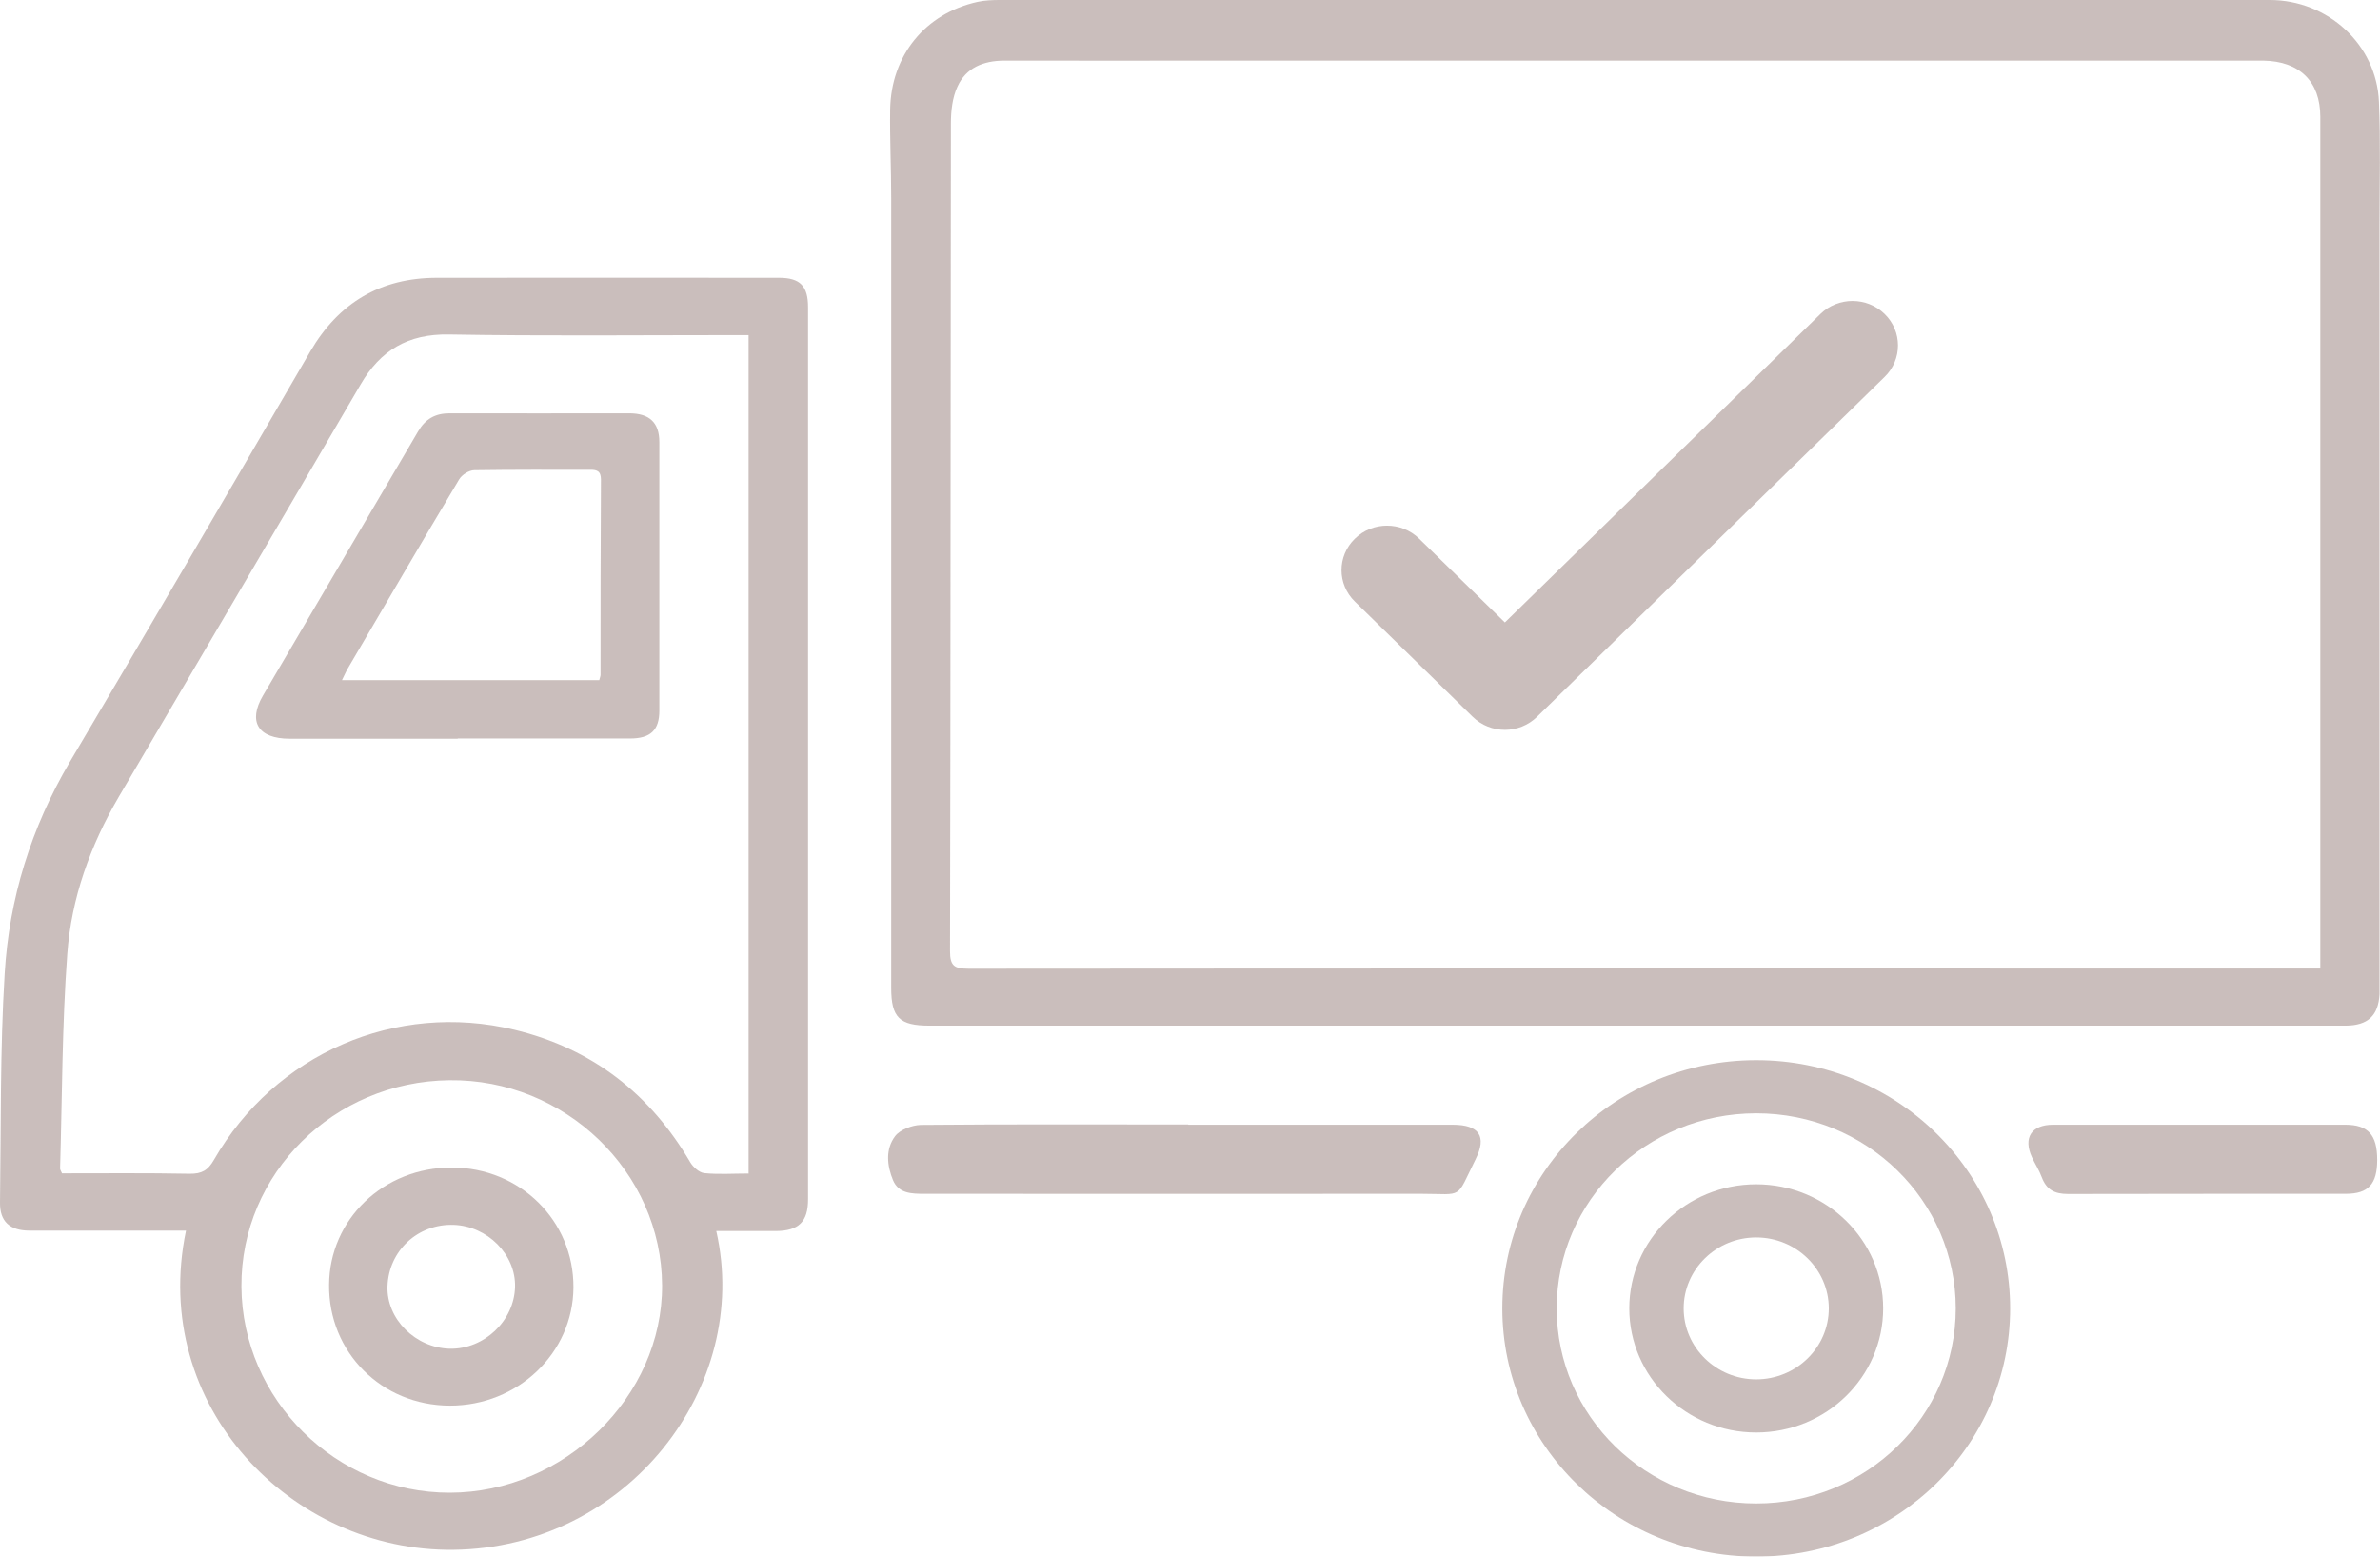
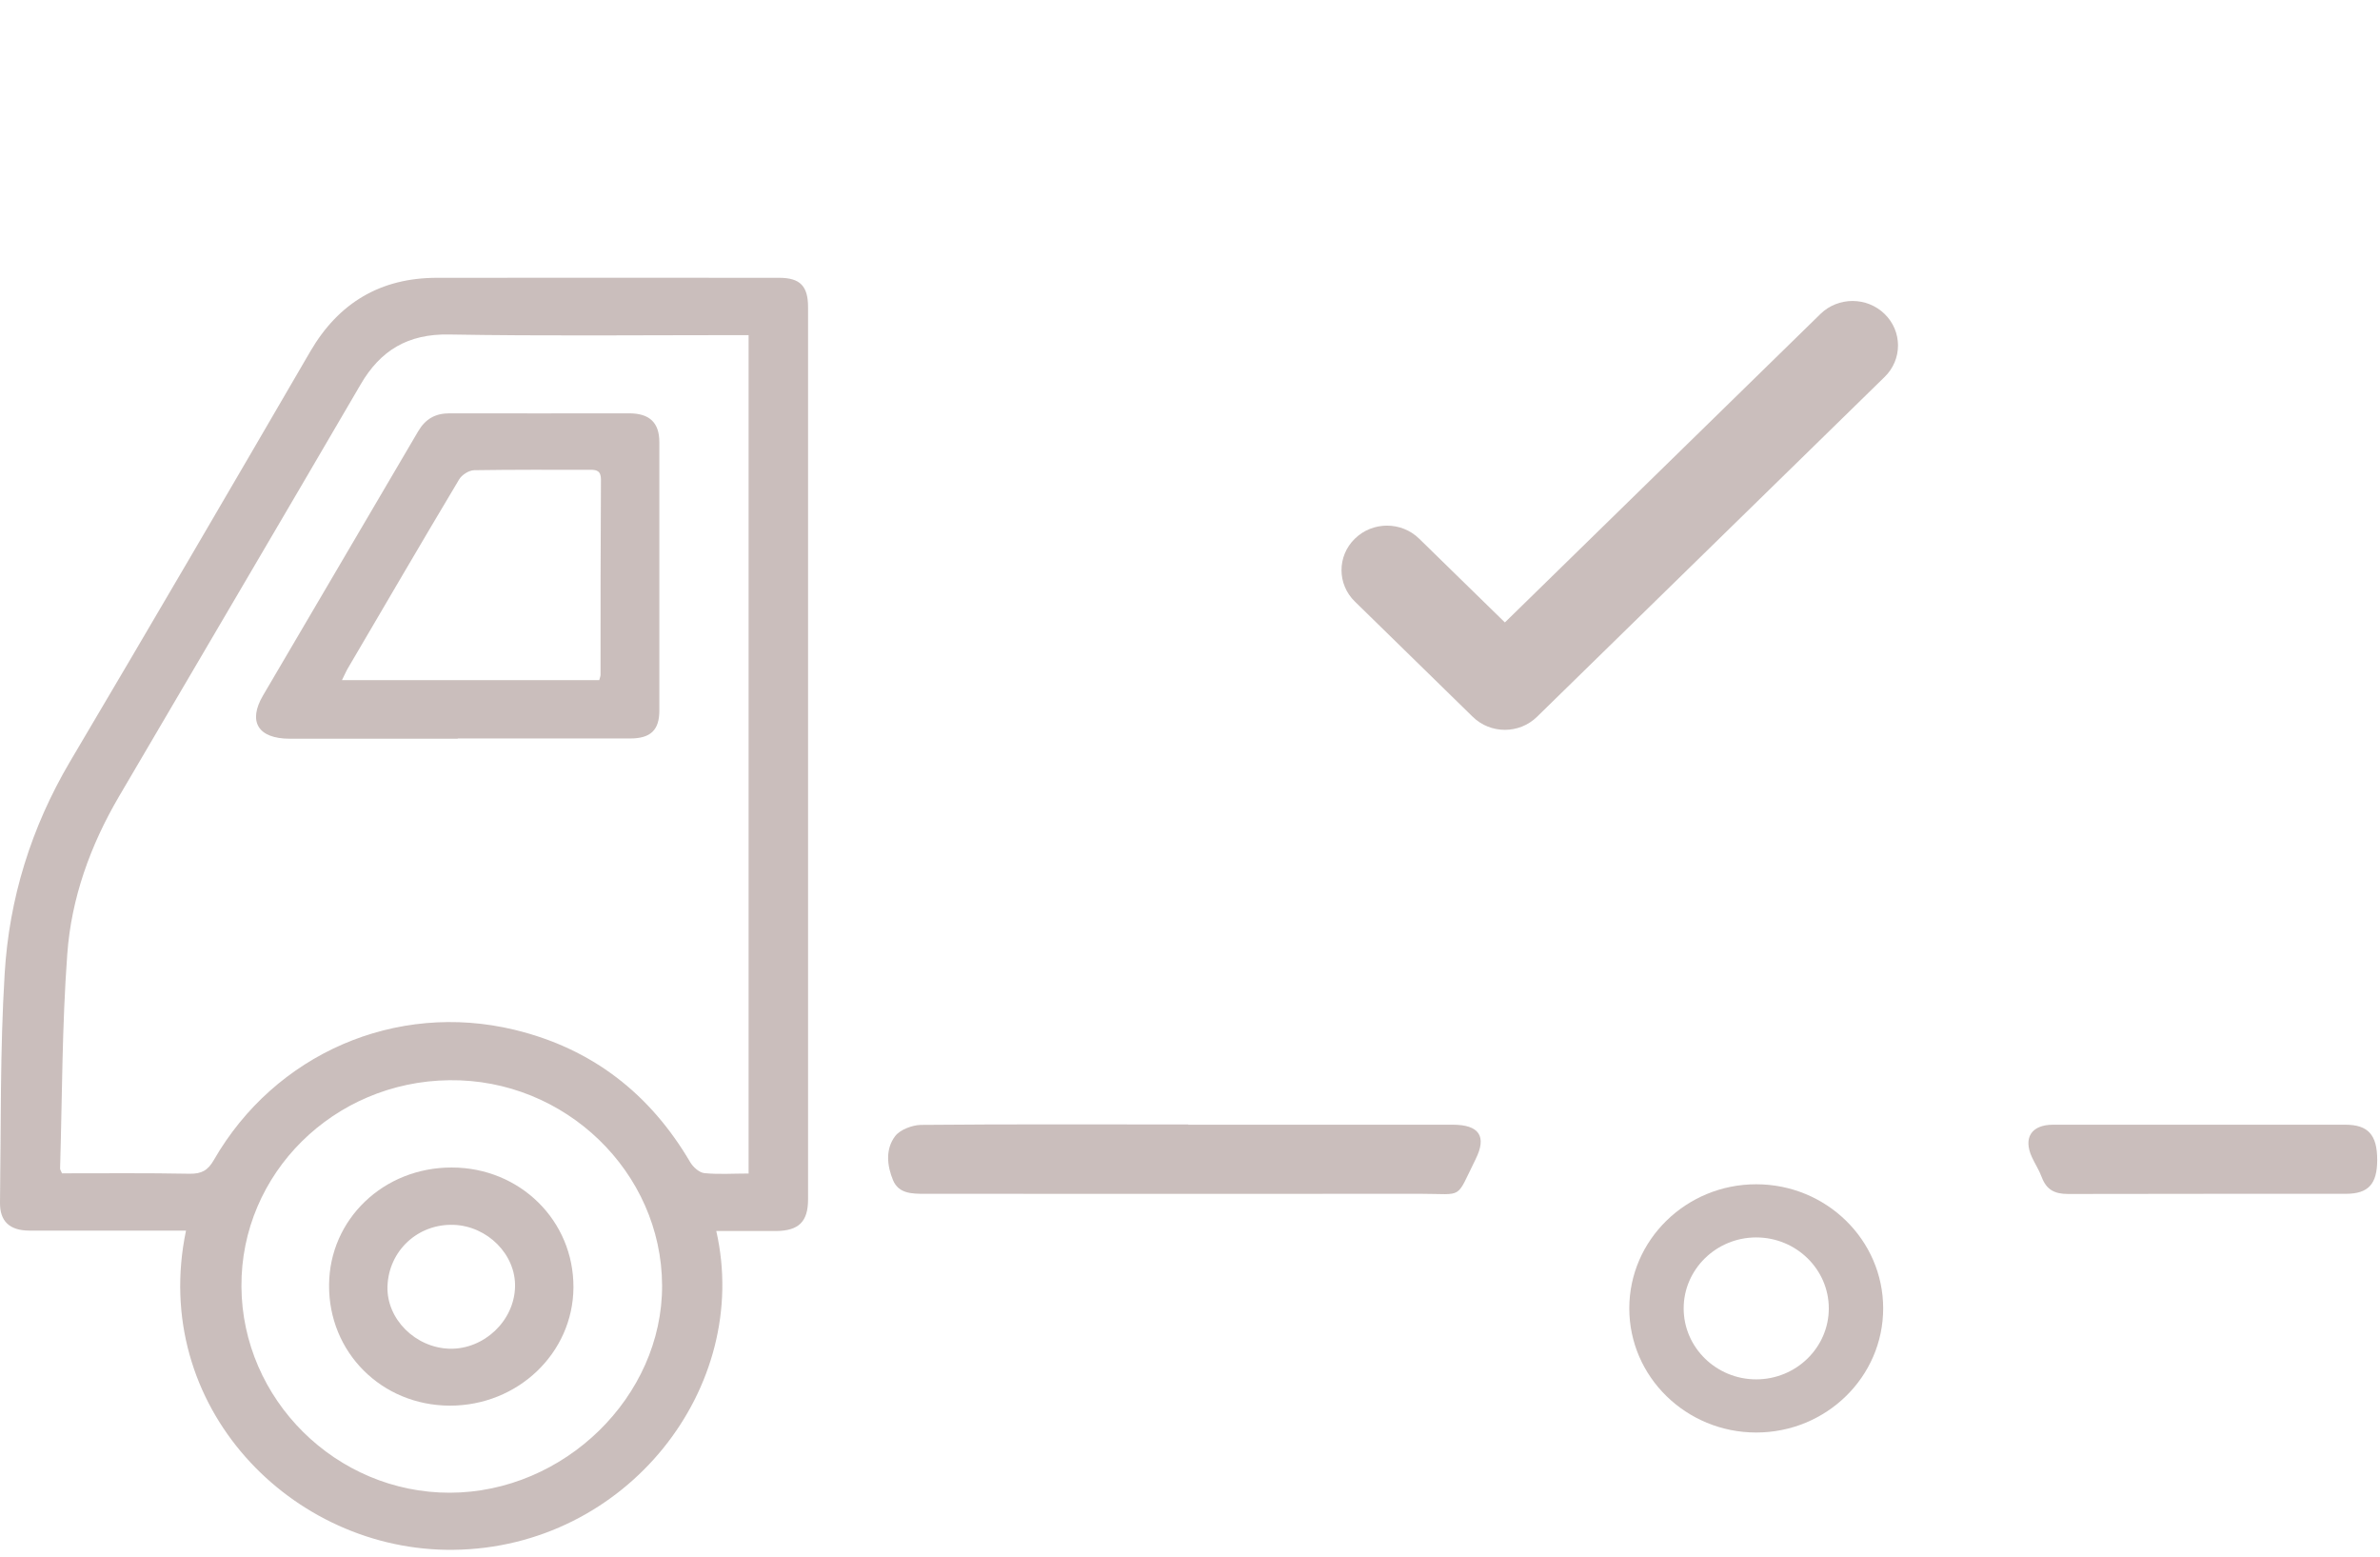
<svg xmlns="http://www.w3.org/2000/svg" width="52" height="34" viewBox="0 0 52 34" fill="none">
  <g opacity="0.6" clip-path="url(#clip0_2526_20795)">
-     <path d="M35.731 22.402C30.59 22.402 25.45 22.402 20.309 22.402C19.652 22.402 19.472 22.225 19.472 21.579C19.472 15.828 19.472 10.08 19.472 4.329C19.472 3.682 19.44 3.041 19.449 2.395C19.467 1.211 20.216 0.294 21.358 0.041C21.52 0.005 21.691 0 21.858 0C31.104 0 40.345 0 49.591 0C50.862 0 51.926 0.976 51.977 2.223C52.014 3.113 51.99 4.003 51.99 4.893C51.99 10.41 51.99 15.922 51.99 21.439C51.99 21.53 51.99 21.625 51.99 21.715C51.963 22.185 51.736 22.397 51.255 22.402C48.912 22.402 46.563 22.402 44.219 22.402C41.395 22.402 38.565 22.402 35.74 22.402H35.731ZM50.696 21.15C50.696 21.01 50.696 20.911 50.696 20.811C50.696 16.383 50.696 11.951 50.696 7.523C50.696 5.865 50.696 4.207 50.696 2.553C50.696 1.78 50.243 1.337 49.453 1.324C49.254 1.324 49.055 1.324 48.856 1.324C41.487 1.324 34.118 1.324 26.749 1.324C25.149 1.324 23.545 1.328 21.945 1.324C21.483 1.324 21.104 1.482 20.919 1.893C20.808 2.133 20.776 2.426 20.776 2.697C20.767 8.725 20.771 14.748 20.757 20.775C20.757 21.096 20.85 21.159 21.16 21.159C30.886 21.15 40.609 21.155 50.336 21.155C50.446 21.155 50.557 21.155 50.696 21.155V21.15Z" fill="#A6938F" />
    <path d="M15.649 26.884C16.43 30.304 13.689 33.806 9.912 33.851C6.371 33.896 3.264 30.711 4.064 26.879C3.944 26.879 3.837 26.879 3.726 26.879C2.7 26.879 1.674 26.879 0.647 26.879C0.213 26.879 -0.005 26.68 7.22403e-05 26.265C0.023 24.598 7.22436e-05 22.93 0.102 21.267C0.199 19.627 0.68 18.078 1.526 16.641C3.292 13.659 5.039 10.668 6.782 7.672C7.397 6.619 8.308 6.068 9.547 6.068C12.039 6.064 14.53 6.068 17.022 6.068C17.484 6.068 17.655 6.249 17.655 6.71C17.655 13.207 17.655 19.7 17.655 26.197C17.655 26.685 17.452 26.884 16.953 26.888C16.527 26.888 16.098 26.888 15.645 26.888L15.649 26.884ZM16.356 25.628V7.32C16.227 7.32 16.111 7.32 16 7.32C13.938 7.32 11.877 7.342 9.815 7.306C8.909 7.288 8.308 7.658 7.878 8.399C6.126 11.4 4.36 14.395 2.603 17.391C1.974 18.462 1.558 19.618 1.47 20.838C1.355 22.397 1.359 23.96 1.313 25.524C1.313 25.551 1.336 25.578 1.355 25.628C2.279 25.628 3.213 25.619 4.142 25.637C4.41 25.641 4.545 25.56 4.674 25.334C6.01 23.016 8.65 21.868 11.239 22.492C12.945 22.903 14.207 23.897 15.08 25.384C15.14 25.488 15.275 25.61 15.386 25.623C15.695 25.655 16.01 25.632 16.361 25.632L16.356 25.628ZM5.275 28.099C5.289 30.571 7.346 32.608 9.829 32.604C12.33 32.599 14.475 30.503 14.466 28.076C14.456 25.601 12.348 23.563 9.819 23.594C7.291 23.622 5.261 25.632 5.275 28.099Z" fill="#A6938F" />
    <path d="M25.962 24.566C27.89 24.566 29.813 24.566 31.741 24.566C32.319 24.566 32.49 24.819 32.24 25.32C31.796 26.215 31.991 26.075 31.047 26.075C27.437 26.079 23.826 26.075 20.211 26.075C19.929 26.075 19.638 26.075 19.513 25.781C19.379 25.46 19.342 25.099 19.559 24.814C19.666 24.674 19.929 24.575 20.119 24.57C22.065 24.552 24.011 24.561 25.962 24.561V24.566Z" fill="#A6938F" />
    <path d="M48.283 24.566C49.425 24.566 50.104 24.566 51.241 24.566C51.741 24.566 51.939 24.787 51.939 25.334C51.939 25.863 51.745 26.075 51.255 26.075C49.078 26.075 47.363 26.075 45.185 26.079C44.889 26.079 44.714 25.985 44.612 25.718C44.556 25.564 44.464 25.424 44.395 25.275C44.2 24.851 44.385 24.566 44.857 24.566C45.999 24.566 47.141 24.566 48.278 24.566H48.283Z" fill="#A6938F" />
    <path d="M10 16.135C8.775 16.135 7.55 16.135 6.33 16.135C5.641 16.135 5.41 15.764 5.747 15.19C6.875 13.266 8.008 11.345 9.136 9.421C9.293 9.154 9.506 9.028 9.82 9.028C11.128 9.032 12.437 9.028 13.745 9.028C14.193 9.028 14.406 9.231 14.406 9.66C14.406 11.612 14.406 13.564 14.406 15.52C14.406 15.945 14.216 16.13 13.768 16.13C12.511 16.13 11.258 16.13 10 16.13V16.135ZM13.093 14.856C13.107 14.797 13.121 14.77 13.121 14.739C13.121 13.315 13.121 11.897 13.13 10.473C13.13 10.284 13.037 10.257 12.876 10.261C12.039 10.261 11.202 10.257 10.365 10.27C10.25 10.27 10.093 10.369 10.033 10.469C9.214 11.838 8.415 13.211 7.605 14.589C7.559 14.666 7.527 14.748 7.471 14.856H13.088H13.093Z" fill="#A6938F" />
    <path d="M12.529 28.122C12.52 29.554 11.313 30.706 9.825 30.702C8.336 30.697 7.176 29.536 7.19 28.063C7.199 26.631 8.382 25.497 9.871 25.501C11.36 25.501 12.538 26.662 12.529 28.122ZM8.466 28.095C8.442 28.808 9.076 29.441 9.829 29.459C10.578 29.473 11.235 28.849 11.253 28.108C11.272 27.403 10.652 26.78 9.913 26.753C9.131 26.726 8.493 27.317 8.466 28.095Z" fill="#A6938F" />
-     <path d="M38.372 23.156C35.307 23.156 32.824 25.582 32.824 28.578C32.824 31.574 35.307 34 38.372 34C41.437 34 43.919 31.574 43.919 28.578C43.919 25.582 41.437 23.156 38.372 23.156ZM38.372 32.839C35.963 32.839 34.012 30.932 34.012 28.578C34.012 26.224 35.963 24.317 38.372 24.317C40.781 24.317 42.731 26.224 42.731 28.578C42.731 30.932 40.781 32.839 38.372 32.839Z" fill="#A6938F" />
    <path d="M38.371 25.867C36.841 25.867 35.598 27.082 35.598 28.578C35.598 30.074 36.841 31.289 38.371 31.289C39.902 31.289 41.145 30.074 41.145 28.578C41.145 27.082 39.902 25.867 38.371 25.867ZM38.371 30.128C37.498 30.128 36.786 29.432 36.786 28.578C36.786 27.724 37.498 27.028 38.371 27.028C39.245 27.028 39.957 27.724 39.957 28.578C39.957 29.432 39.245 30.128 38.371 30.128Z" fill="#A6938F" />
    <path d="M32.88 15.941C32.625 15.941 32.371 15.846 32.177 15.656L29.602 13.139C29.213 12.76 29.213 12.145 29.602 11.766C29.99 11.386 30.619 11.386 31.007 11.766L32.88 13.595L39.773 6.859C40.161 6.479 40.79 6.479 41.178 6.859C41.566 7.238 41.566 7.853 41.178 8.232L33.582 15.656C33.388 15.846 33.134 15.941 32.88 15.941Z" fill="#A6938F" />
  </g>
  <defs>
    <clipPath id="clip0_2526_20795">
      <rect width="52" height="34" fill="white" />
    </clipPath>
  </defs>
</svg>